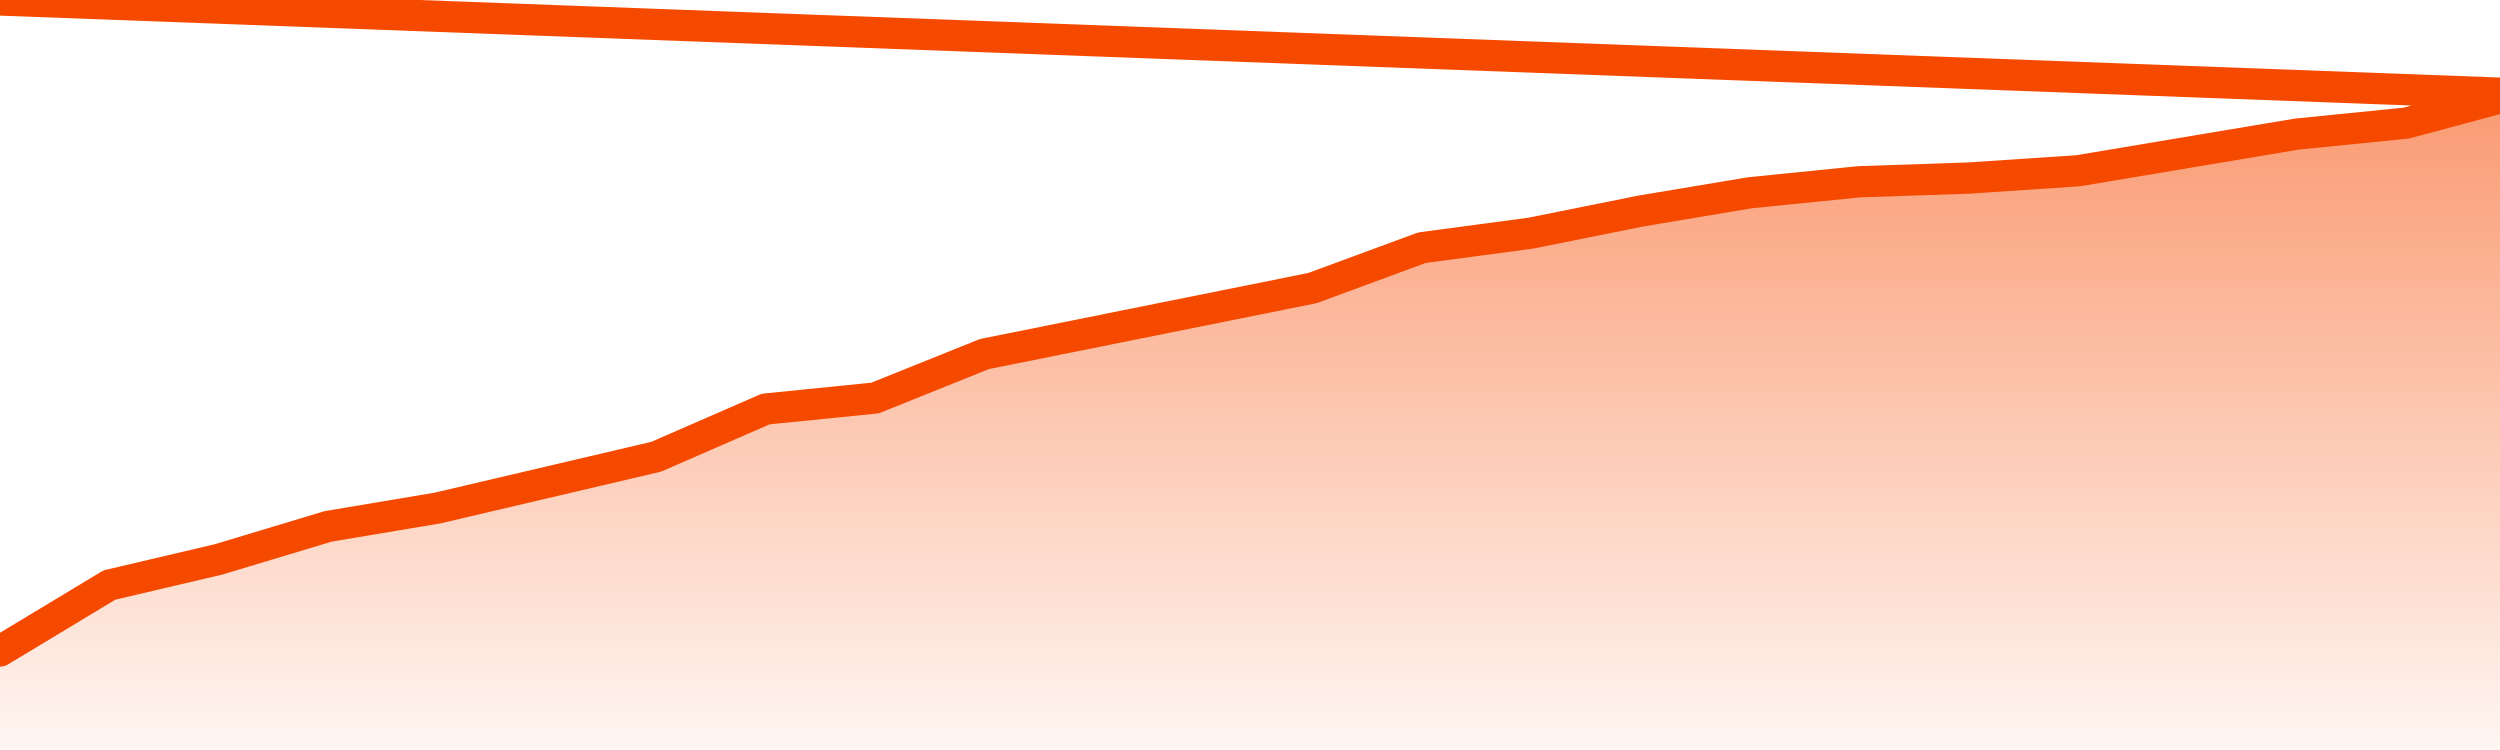
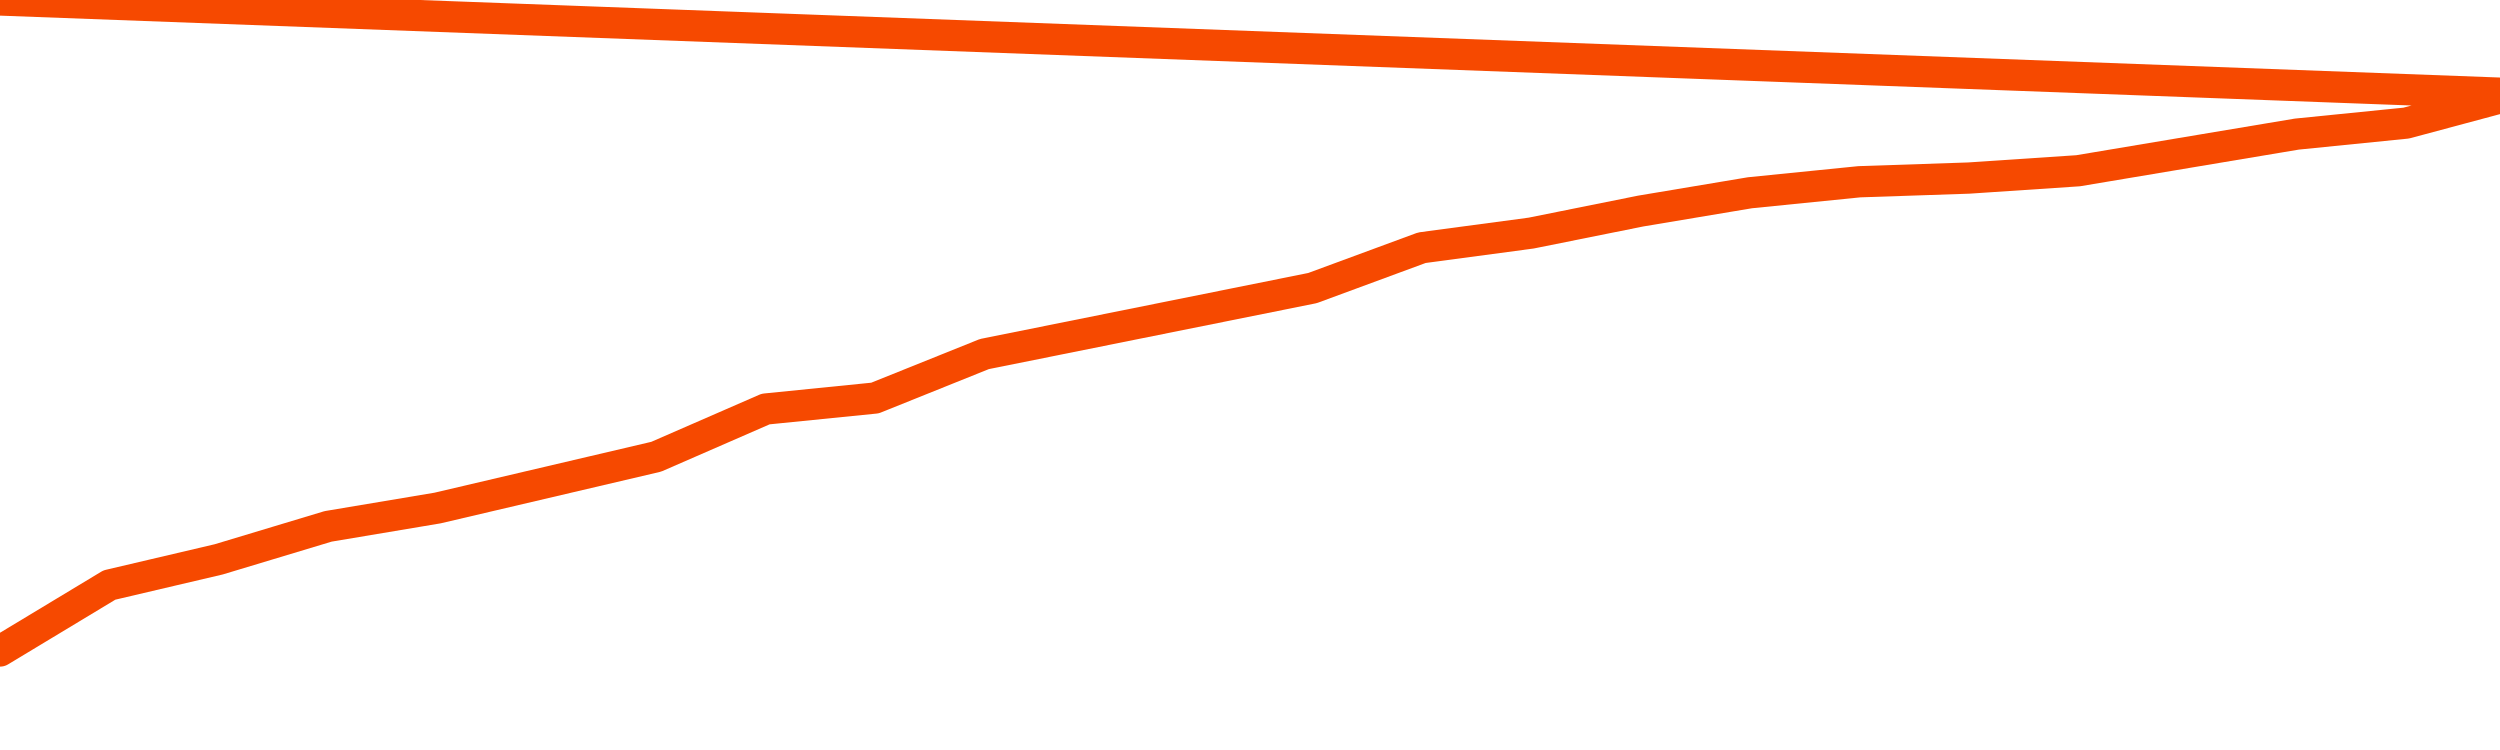
<svg xmlns="http://www.w3.org/2000/svg" version="1.1" width="80" height="24" viewBox="0 0 80 24">
  <defs>
    <linearGradient x1=".5" x2=".5" y2="1" id="gradient">
      <stop offset="0" stop-color="#F64900" />
      <stop offset="1" stop-color="#f64900" stop-opacity="0" />
    </linearGradient>
  </defs>
-   <path fill="url(#gradient)" fill-opacity="0.56" stroke="none" d="M 0,26 0.0,20.832 3.5,18.721 7.0,17.899 10.5,16.844 14.0,16.257 17.5,15.436 21.0,14.615 24.5,13.089 28.0,12.737 31.5,11.33 35.0,10.626 38.5,9.922 42.0,9.218 45.5,7.927 49.0,7.458 52.5,6.754 56.0,6.168 59.5,5.816 63.0,5.698 66.5,5.464 70.0,4.877 73.5,4.291 77.0,3.939 80.5,3.0 82,26 Z" />
  <path fill="none" stroke="#F64900" stroke-width="1" stroke-linejoin="round" stroke-linecap="round" d="M 0.0,20.832 3.5,18.721 7.0,17.899 10.5,16.844 14.0,16.257 17.5,15.436 21.0,14.615 24.5,13.089 28.0,12.737 31.5,11.33 35.0,10.626 38.5,9.922 42.0,9.218 45.5,7.927 49.0,7.458 52.5,6.754 56.0,6.168 59.5,5.816 63.0,5.698 66.5,5.464 70.0,4.877 73.5,4.291 77.0,3.939 80.5,3.0.join(' ') }" />
</svg>